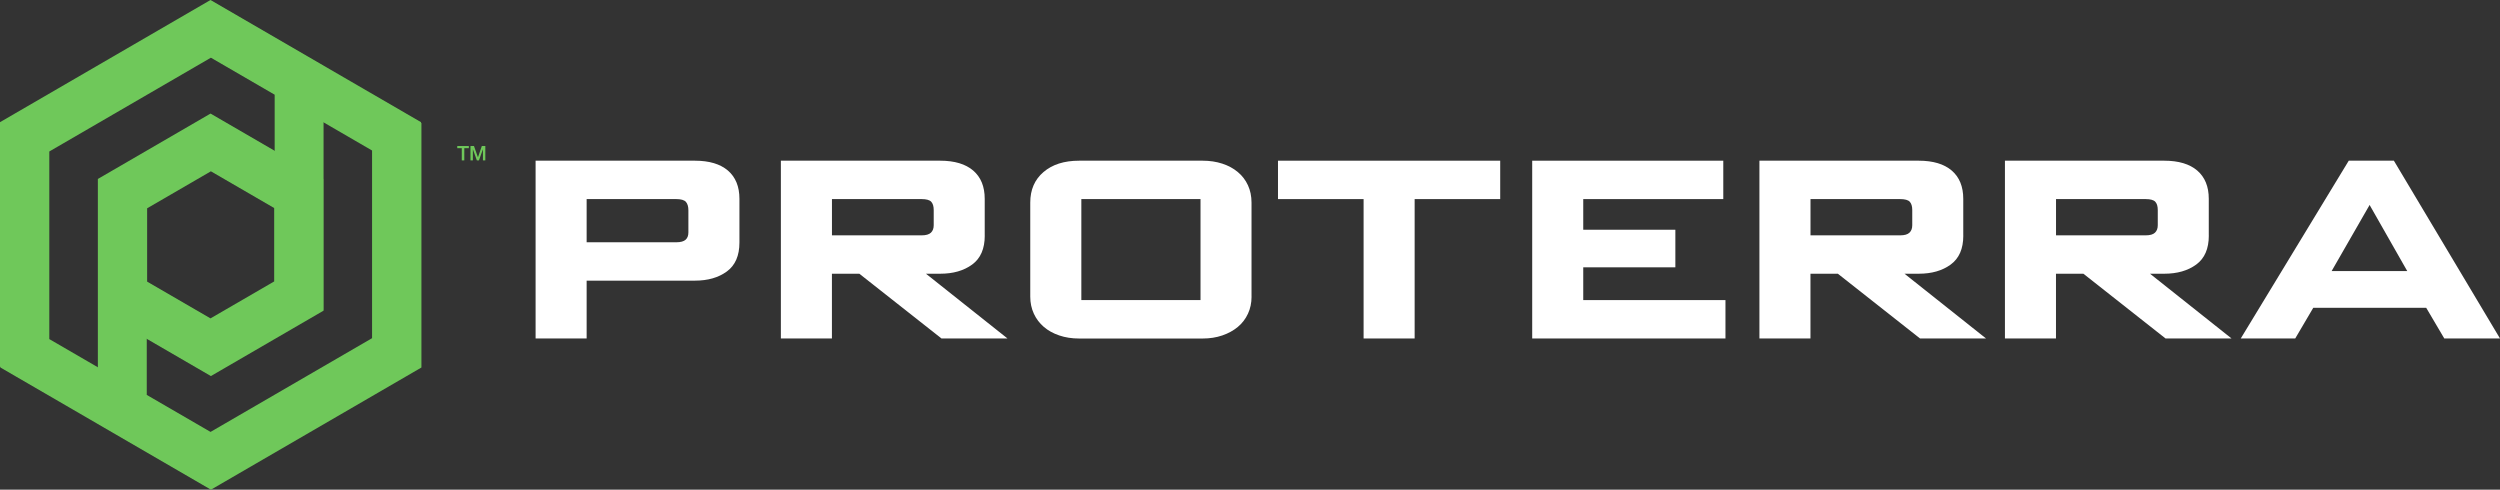
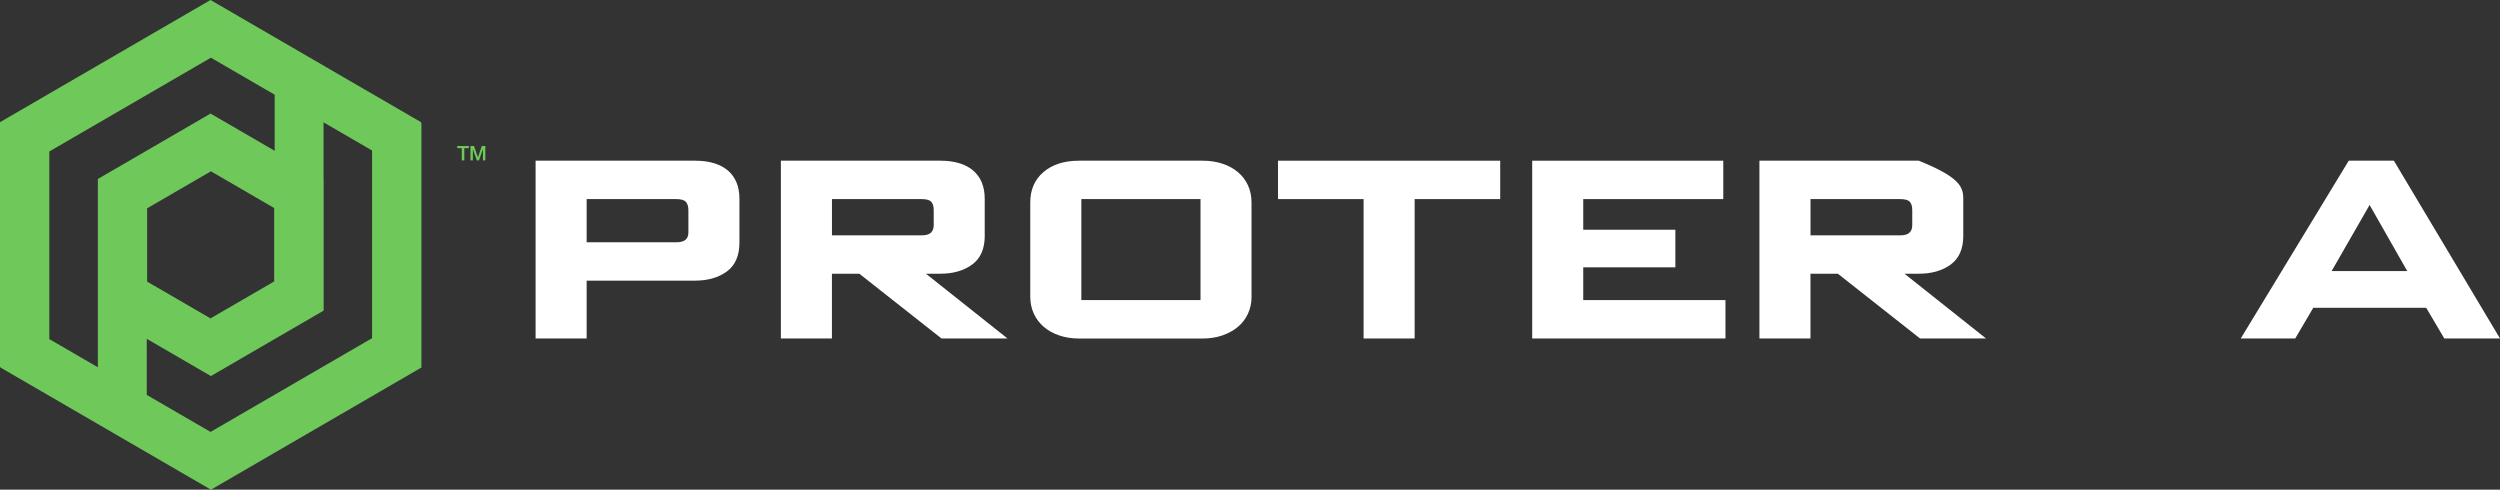
<svg xmlns="http://www.w3.org/2000/svg" width="194" height="38" viewBox="0 0 194 38" fill="none">
  <rect x="0" y="0" width="194" height="38" fill="#333333" stroke="none" />
  <g id="Layer_1" clip-path="url(#clip0_6603_885)">
    <path id="Vector" d="M57.38 18.821C57.38 19.842 57.055 20.589 56.403 21.066C55.752 21.543 54.926 21.778 53.928 21.778H45.523V26.266H41.562V12.47H53.928C55.038 12.47 55.892 12.727 56.487 13.235C57.081 13.746 57.38 14.477 57.38 15.428V18.821ZM53.419 16.319C53.419 16.028 53.354 15.813 53.227 15.666C53.096 15.522 52.849 15.449 52.479 15.449H45.523V18.8H52.479C52.817 18.8 53.057 18.734 53.203 18.603C53.349 18.472 53.419 18.284 53.419 18.035V16.319Z" fill="white" />
    <path id="Vector_2" d="M76.417 18.284C76.417 19.305 76.091 20.052 75.44 20.529C74.788 21.006 73.962 21.241 72.964 21.241H71.854L78.181 26.266H73.06L66.684 21.241H64.557V26.266H60.596V12.47H72.961C74.072 12.47 74.926 12.727 75.52 13.235C76.115 13.746 76.414 14.477 76.414 15.428V18.281L76.417 18.284ZM72.456 16.298C72.456 16.007 72.391 15.795 72.263 15.656C72.133 15.517 71.885 15.449 71.515 15.449H64.56V18.263H71.515C71.854 18.263 72.094 18.194 72.24 18.056C72.385 17.917 72.456 17.726 72.456 17.477V16.298Z" fill="white" />
    <path id="Vector_3" d="M97.121 23.02C97.121 23.502 97.027 23.945 96.842 24.343C96.657 24.744 96.397 25.084 96.058 25.367C95.719 25.65 95.318 25.87 94.851 26.03C94.385 26.19 93.877 26.269 93.329 26.269H83.742C83.179 26.269 82.663 26.19 82.197 26.03C81.73 25.873 81.332 25.65 81.001 25.367C80.67 25.084 80.412 24.744 80.227 24.343C80.042 23.942 79.948 23.502 79.948 23.02V15.719C79.948 14.726 80.289 13.937 80.975 13.351C81.66 12.764 82.58 12.47 83.74 12.47H93.327C93.874 12.47 94.382 12.546 94.849 12.698C95.315 12.85 95.719 13.068 96.055 13.351C96.394 13.633 96.655 13.974 96.84 14.375C97.025 14.776 97.118 15.224 97.118 15.719V23.02H97.121ZM93.16 15.449H83.912V23.287H93.16V15.449Z" fill="white" />
    <path id="Vector_4" d="M109.776 15.449V26.266H105.815V15.449H99.172V12.47H116.416V15.449H109.773H109.776Z" fill="white" />
    <path id="Vector_5" d="M118.899 26.266V12.47H133.727V15.449H122.86V17.828H130.008V20.744H122.86V23.287H133.896V26.266H118.899Z" fill="white" />
-     <path id="Vector_6" d="M152.352 18.284C152.352 19.305 152.026 20.052 151.374 20.529C150.723 21.006 149.897 21.241 148.899 21.241H147.789L154.116 26.266H148.995L142.618 21.241H140.492V26.266H136.531V12.47H148.896C150.006 12.47 150.861 12.727 151.455 13.235C152.049 13.746 152.349 14.477 152.349 15.428V18.281L152.352 18.284ZM148.391 16.298C148.391 16.007 148.325 15.795 148.198 15.656C148.067 15.517 147.82 15.449 147.45 15.449H140.495V18.263H147.45C147.789 18.263 148.028 18.194 148.174 18.056C148.32 17.917 148.391 17.726 148.391 17.477V16.298Z" fill="white" />
-     <path id="Vector_7" d="M171.404 18.284C171.404 19.305 171.078 20.052 170.427 20.529C169.775 21.006 168.949 21.241 167.951 21.241H166.841L173.168 26.266H168.047L161.671 21.241H159.544V26.266H155.583V12.47H167.948C169.058 12.47 169.913 12.727 170.507 13.235C171.101 13.746 171.401 14.477 171.401 15.428V18.281L171.404 18.284ZM167.443 16.298C167.443 16.007 167.378 15.795 167.25 15.656C167.12 15.517 166.872 15.449 166.502 15.449H159.547V18.263H166.502C166.841 18.263 167.081 18.194 167.226 18.056C167.372 17.917 167.443 17.726 167.443 17.477V16.298Z" fill="white" />
+     <path id="Vector_6" d="M152.352 18.284C152.352 19.305 152.026 20.052 151.374 20.529C150.723 21.006 149.897 21.241 148.899 21.241H147.789L154.116 26.266H148.995L142.618 21.241H140.492V26.266H136.531V12.47H148.896C152.049 13.746 152.349 14.477 152.349 15.428V18.281L152.352 18.284ZM148.391 16.298C148.391 16.007 148.325 15.795 148.198 15.656C148.067 15.517 147.82 15.449 147.45 15.449H140.495V18.263H147.45C147.789 18.263 148.028 18.194 148.174 18.056C148.32 17.917 148.391 17.726 148.391 17.477V16.298Z" fill="white" />
    <path id="Vector_8" d="M189.677 26.266L188.275 23.887H179.508L178.109 26.266H173.882L182.263 12.47H185.765L194 26.266H189.677ZM183.881 15.905L180.934 21.034H186.802L183.881 15.905Z" fill="white" />
    <path id="Vector_9" d="M16.334 0L0 9.481V28.443L3.794 30.644V26.24V11.682L16.337 4.404L28.877 11.682V26.24L16.337 33.517L11.388 30.646V26.24L16.337 29.111L25.08 24.037V13.887L16.337 8.813L7.594 13.887V32.849L11.388 35.05L16.337 37.924L32.671 28.443V9.481L16.334 0ZM11.385 16.091L16.334 13.219L21.283 16.091V21.836L16.334 24.707L11.385 21.836V16.091Z" fill="#6FC85A" />
    <path id="Vector_10" d="M16.368 38L32.702 28.519V9.554L28.908 7.354V11.758V26.313L16.366 33.591L3.826 26.313V11.755L16.366 4.477L21.314 7.348V11.755L16.366 8.884L7.623 13.958V24.107L16.366 29.182L25.108 24.107V15.058V13.958V11.755V9.549V5.143L21.314 2.942L16.368 0.073L0.031 9.554V28.516L16.366 37.997L16.368 38ZM21.314 21.909L16.366 24.78L11.417 21.909V16.164L16.366 13.293L21.314 16.164V21.909Z" fill="#6FC85A" />
    <path id="Vector_11" d="M35.483 11.331H36.382V11.498H36.03V12.447H35.834V11.498H35.483V11.331Z" fill="#6FC85A" />
    <path id="Vector_12" d="M36.507 11.331H36.78L37.088 12.206H37.09L37.39 11.331H37.661V12.447H37.476V11.585H37.474L37.166 12.447H37.005L36.697 11.585H36.694V12.447H36.509V11.331H36.507Z" fill="#6FC85A" />
  </g>
  <defs>
    <clipPath id="clip0_6603_885">
      <rect width="194" height="38" fill="white" />
    </clipPath>
  </defs>
</svg>